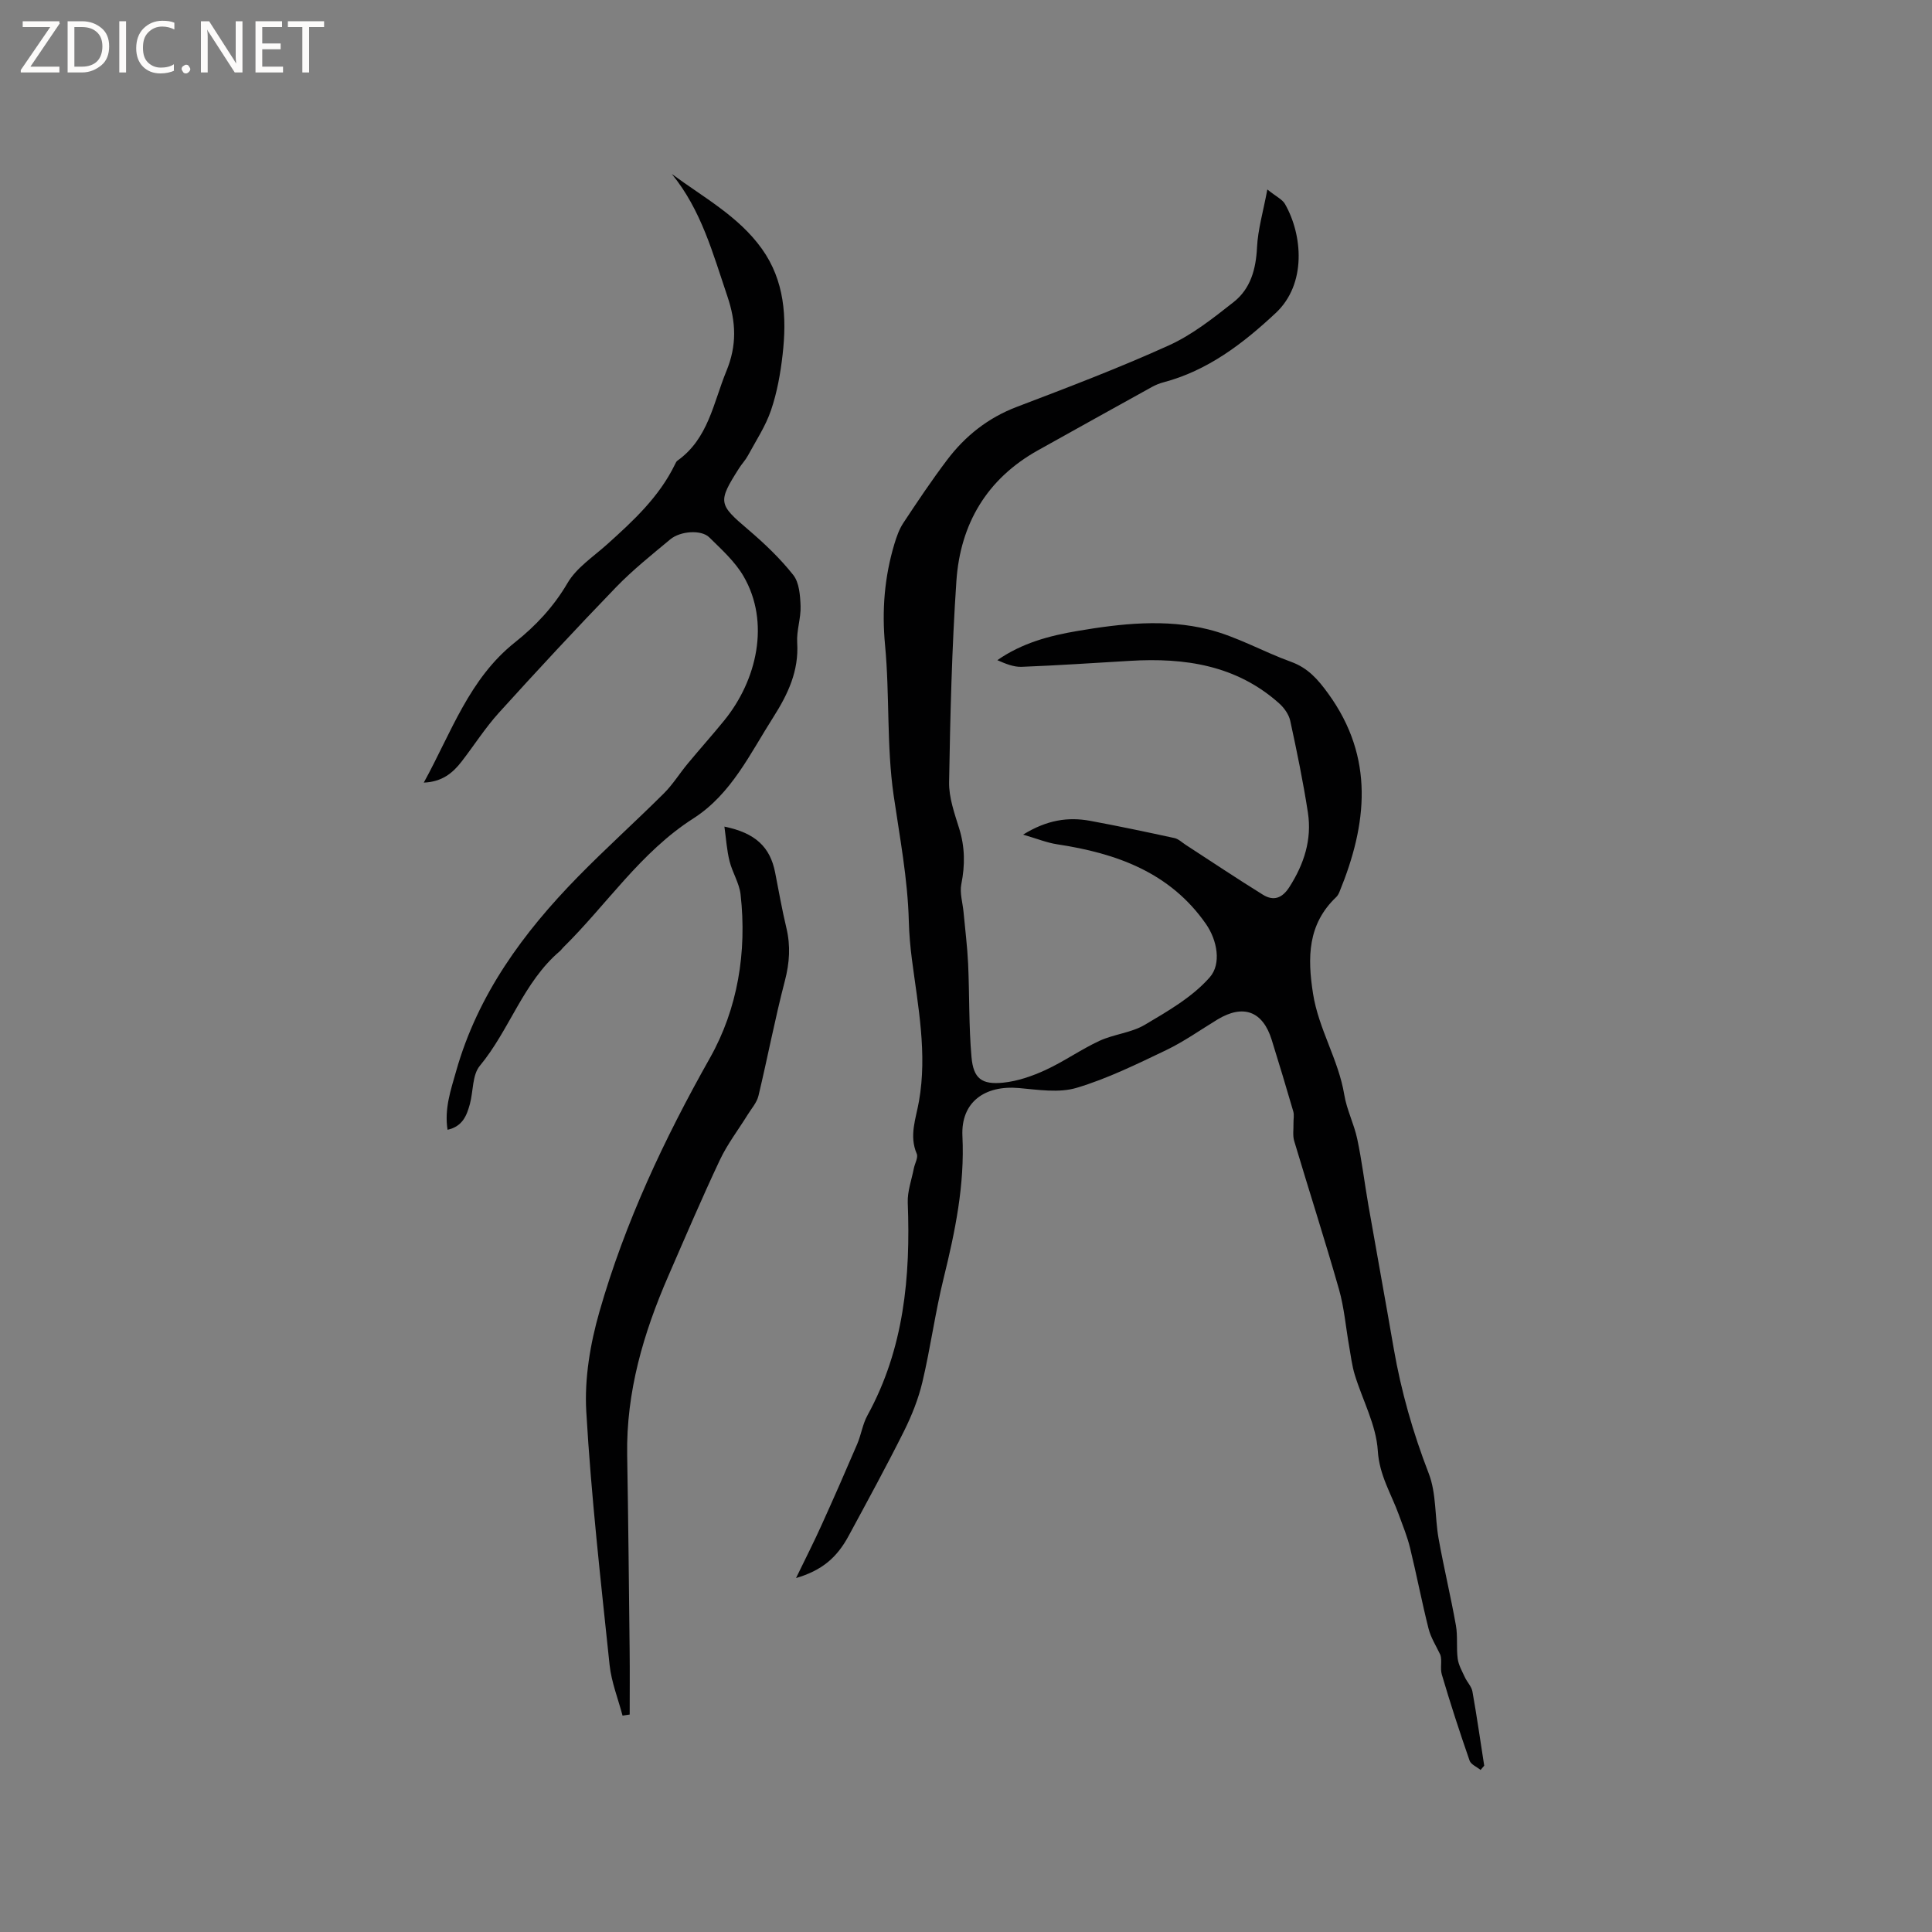
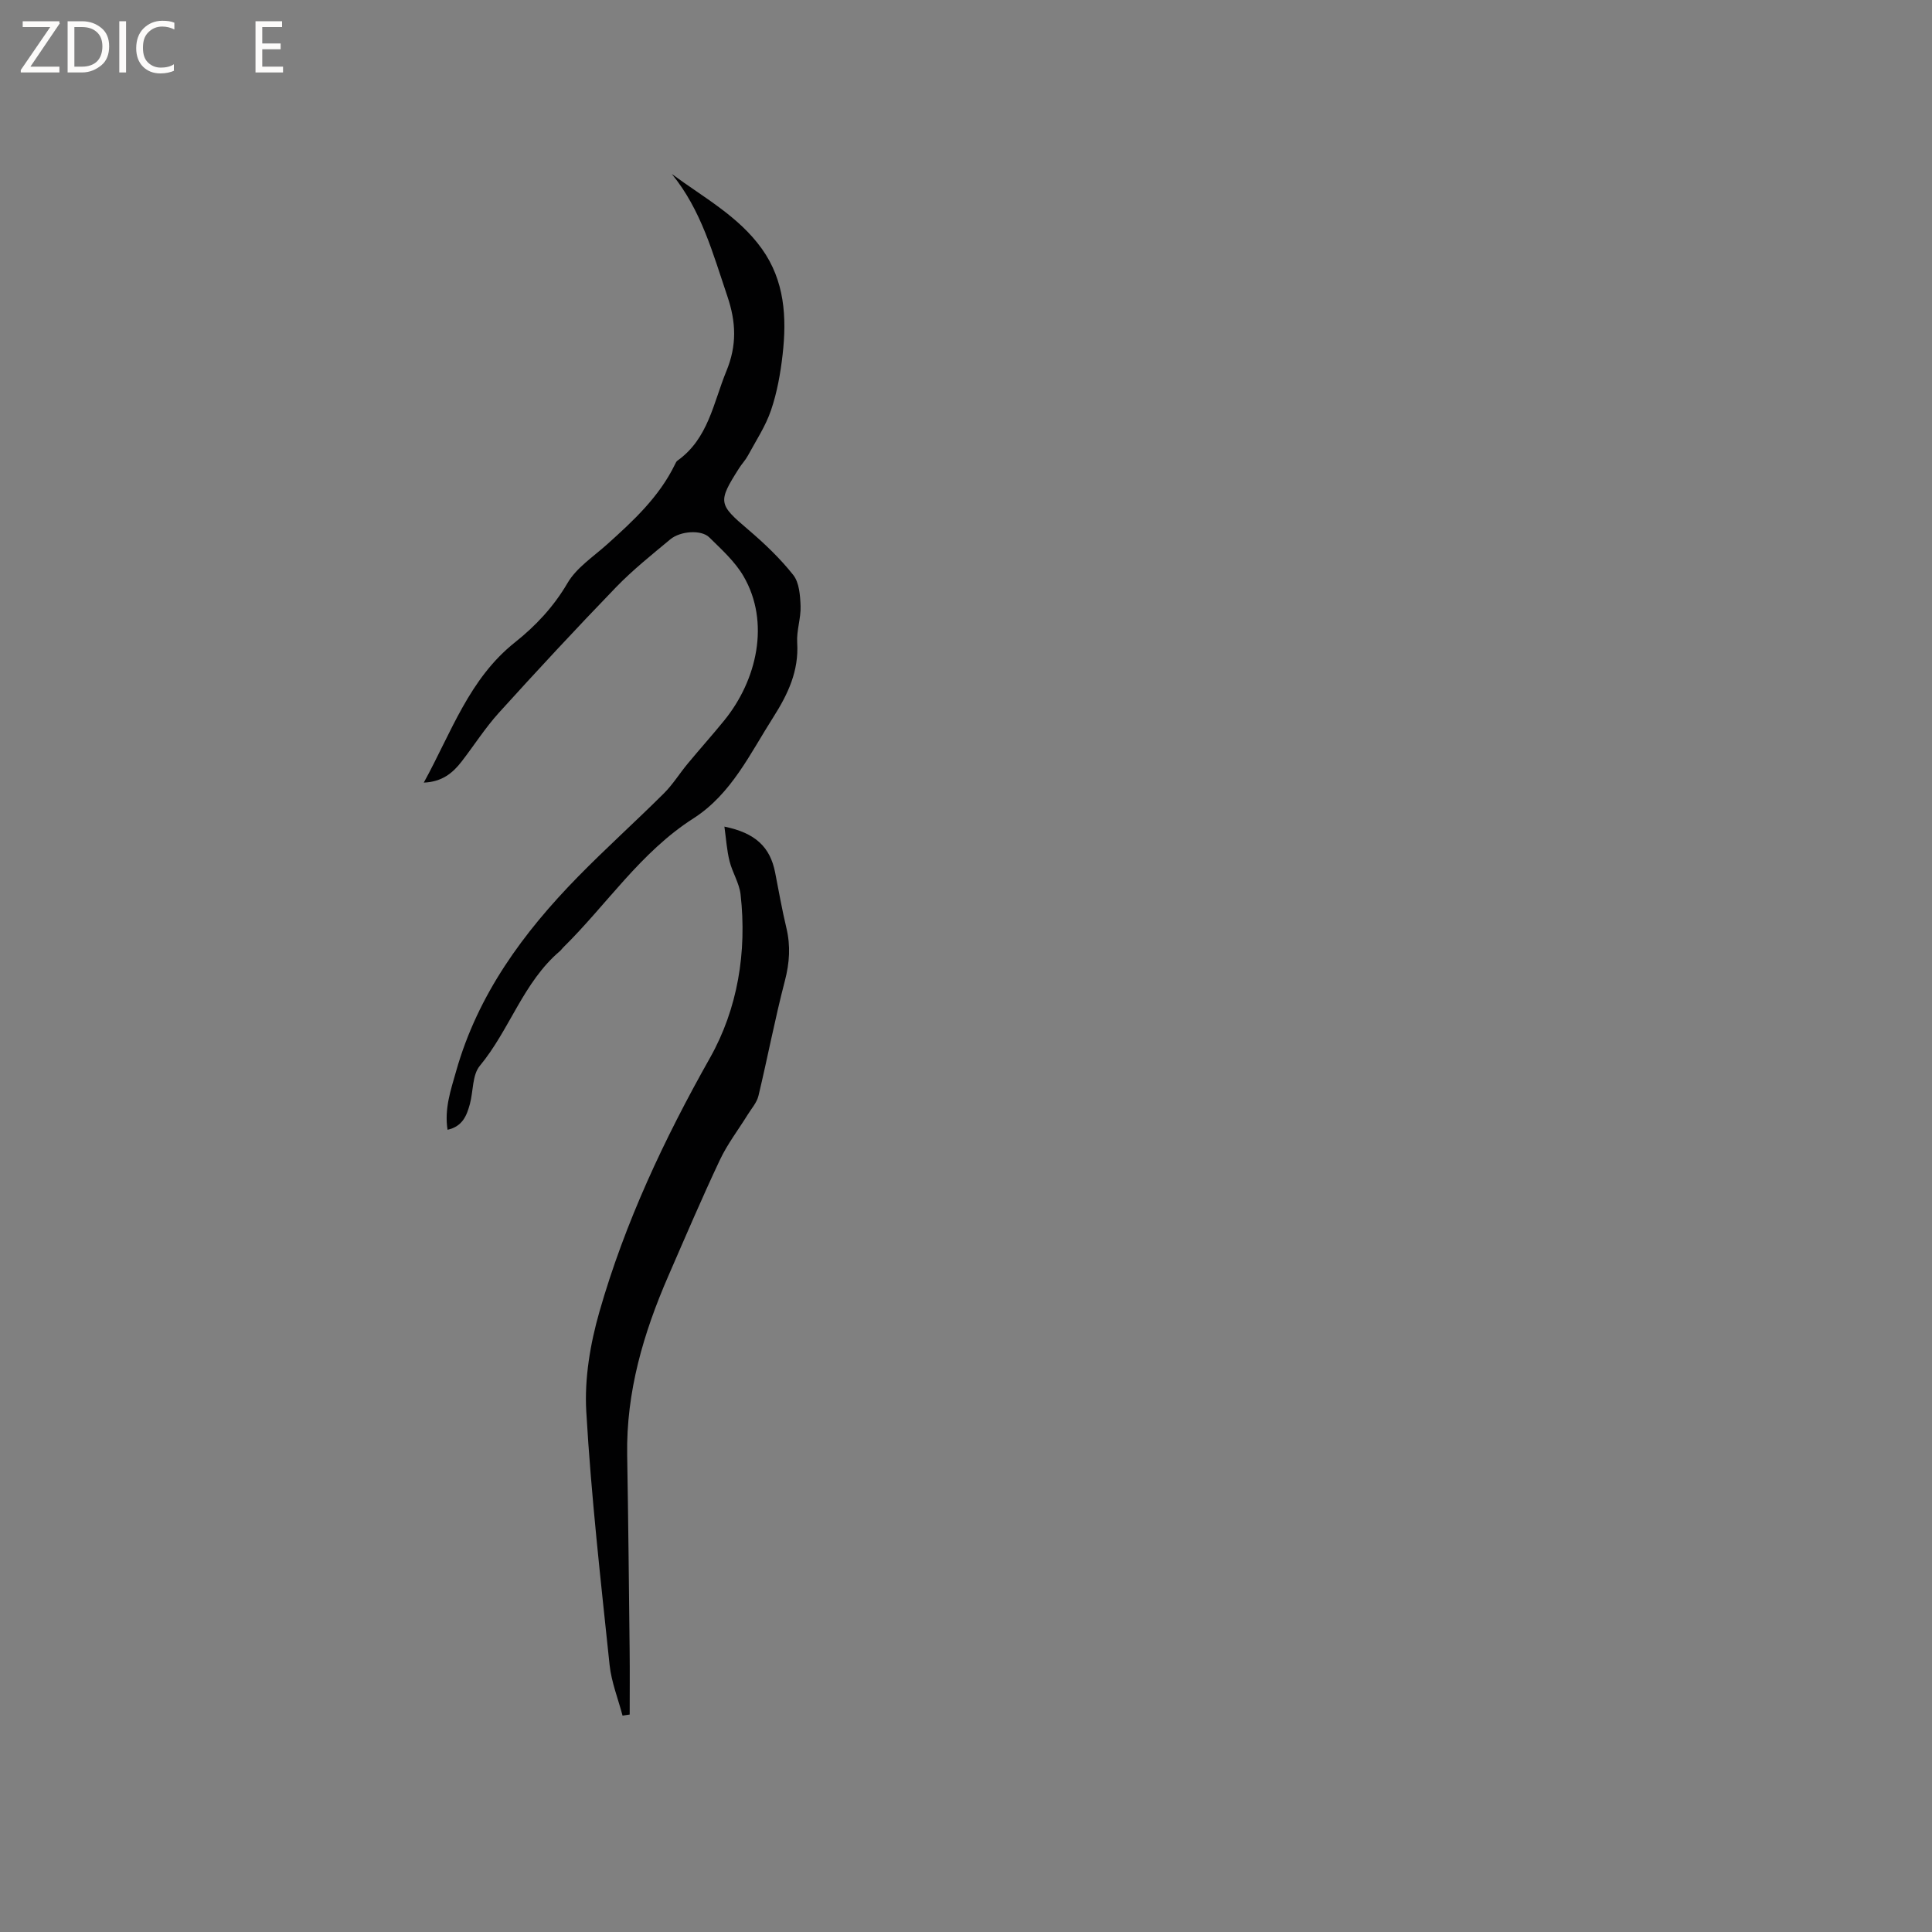
<svg xmlns="http://www.w3.org/2000/svg" enable-background="new 0 0 400 400" viewBox="0 0 400 400">
  <rect x="0" y="0" width="400" height="400" fill="#808080" stroke="none" />
  <g fill="#fcfbfa">
    <path d="m12.4 4.8-6.1 9h6v1.2h-8v-.5l6.1-8.9h-5.7v-1.2h7.6v.4z" />
    <path d="m14 15v-10.6h3c1.6 0 2.9.5 4 1.4s1.6 2.2 1.6 3.8-.5 3-1.6 3.9-2.4 1.5-4 1.5zm1.4-9.4v8.2h1.6c1.3 0 2.4-.4 3.1-1.1s1.1-1.8 1.1-3.1-.4-2.3-1.2-3-1.8-1-3.1-1z" />
    <path d="m26.1 4.4v10.6h-1.4v-10.6z" />
    <path d="m36.1 14.6c-.8.4-1.8.6-2.9.6-1.5 0-2.7-.5-3.6-1.4s-1.4-2.2-1.4-3.8c0-1.7.5-3.1 1.5-4.1s2.3-1.6 3.9-1.6c1 0 1.8.1 2.5.4v1.4c-.8-.4-1.6-.6-2.5-.6-1.2 0-2.1.4-2.9 1.2s-1.1 1.8-1.1 3.2c0 1.3.3 2.3 1 3s1.6 1.1 2.7 1.1c1 0 2-.2 2.7-.7v1.3z" />
-     <path d="m37.6 14.3c0-.2.1-.5.3-.6s.4-.3.6-.3c.3 0 .5.1.6.3s.3.4.3.6-.1.4-.3.6-.4.3-.6.3c-.3 0-.5-.1-.6-.3s-.3-.4-.3-.6z" />
-     <path d="m50.2 15h-1.6l-5.3-8.2c-.2-.2-.3-.5-.4-.7 0 .2.1.7.1 1.5v7.4h-1.4v-10.6h1.7l5.2 8.1c.2.4.4.6.4.7 0-.3-.1-.8-.1-1.5v-7.3h1.4z" />
    <path d="m58.6 15h-5.7v-10.6h5.5v1.2h-4.1v3.4h3.8v1.2h-3.8v3.6h4.3z" />
-     <path d="m67.1 5.6h-3.1v9.4h-1.4v-9.4h-3v-1.2h7.5z" />
  </g>
-   <path d="m306.54 366.45c-.78-.64-2-1.13-2.28-1.94-2.05-5.9-3.99-11.84-5.75-17.83-.38-1.3.09-2.86-.29-4.04-.84-1.8-1.97-3.53-2.45-5.43-1.4-5.54-2.47-11.16-3.83-16.72-.57-2.35-1.5-4.61-2.33-6.89-1.58-4.35-4.04-8.16-4.35-13.24-.33-5.32-3.16-10.47-4.77-15.73-.58-1.9-.81-3.91-1.16-5.87-.7-3.95-1.02-8-2.11-11.83-2.93-10.28-6.22-20.46-9.27-30.7-.34-1.13-.12-2.42-.15-3.64-.02-.83.18-1.71-.04-2.48-1.44-4.96-2.94-9.9-4.47-14.83-1.84-5.93-5.88-7.43-11.21-4.21-3.53 2.14-6.93 4.57-10.64 6.35-6.05 2.89-12.14 5.89-18.52 7.8-3.67 1.1-7.97.4-11.95.05-7.07-.63-12.05 2.89-11.71 9.94.49 10.14-1.51 19.74-3.89 29.43-1.75 7.09-2.71 14.37-4.39 21.47-.84 3.53-2.22 7-3.85 10.26-3.64 7.28-7.55 14.44-11.42 21.6-2.47 4.58-5.58 7.18-10.9 8.75 2.01-4.14 3.73-7.52 5.29-10.98 2.52-5.56 4.97-11.14 7.37-16.75.83-1.94 1.12-4.13 2.13-5.96 7.57-13.79 8.93-28.69 8.34-44.02-.09-2.35.8-4.74 1.26-7.1.2-1.03.94-2.26.6-3.04-1.61-3.76-.17-7.25.46-10.85 1.75-9.9-.19-19.63-1.46-29.4-.34-2.62-.57-5.27-.64-7.91-.23-8.81-1.89-17.41-3.15-26.1-1.47-10.22-.79-20.74-1.77-31.06-.68-7.21-.12-14.11 1.94-20.95.45-1.49.99-3.03 1.84-4.32 2.92-4.42 5.87-8.83 9.06-13.05 3.76-4.98 8.49-8.73 14.46-11 10.58-4.03 21.18-8.06 31.48-12.73 4.83-2.19 9.17-5.64 13.39-8.96 3.5-2.75 4.62-6.8 4.84-11.3.18-3.71 1.27-7.37 2.14-12.01 1.85 1.49 3.09 2.04 3.64 2.99 3.64 6.33 4.56 16.56-1.92 22.6-6.79 6.34-14.07 11.92-23.28 14.35-.81.21-1.61.55-2.34.95-7.87 4.35-15.72 8.72-23.57 13.1-10.62 5.92-16.11 15.28-16.91 27.09-.94 13.85-1.27 27.74-1.51 41.62-.06 3.18 1.11 6.45 2.08 9.57 1.21 3.86 1.24 7.61.45 11.56-.36 1.82.28 3.83.46 5.76.33 3.57.78 7.14.95 10.72.29 6.44.13 12.92.7 19.33.4 4.44 2.11 5.74 6.6 5.28 2.97-.31 5.97-1.35 8.71-2.61 3.84-1.77 7.34-4.26 11.17-6.04 3.01-1.39 6.61-1.67 9.41-3.33 4.79-2.84 9.88-5.76 13.46-9.86 2.39-2.74 1.57-7.6-.83-11.04-7.45-10.68-18.57-14.62-30.8-16.47-2.11-.32-4.15-1.16-7.04-2 4.94-3.05 9.32-3.7 13.92-2.85 5.82 1.08 11.62 2.3 17.41 3.56.85.18 1.58.92 2.36 1.42 5.31 3.45 10.58 6.97 15.96 10.31 2.21 1.37 4 .74 5.49-1.6 3.03-4.74 4.68-9.82 3.83-15.39-.98-6.38-2.29-12.71-3.66-19.02-.29-1.31-1.25-2.67-2.28-3.59-8.84-7.92-19.55-9.5-30.87-8.82-7.49.44-14.98.95-22.47 1.24-1.66.06-3.35-.65-5.02-1.38 5.08-3.54 10.73-5.05 16.56-6.04 9.04-1.54 18.21-2.55 27.15-.32 5.89 1.47 11.33 4.62 17.09 6.7 3.52 1.27 5.59 3.66 7.71 6.59 9.62 13.27 8.07 27.01 2.32 41.05-.16.39-.38.79-.67 1.07-5.94 5.64-5.97 12.53-4.8 20 1.15 7.33 5.27 13.65 6.47 20.94.51 3.1 2.02 6.03 2.68 9.13.96 4.52 1.51 9.12 2.3 13.67 1.73 9.9 3.54 19.79 5.25 29.69 1.54 8.89 3.99 17.47 7.26 25.92 1.59 4.12 1.24 8.97 2.03 13.44 1.08 6.02 2.52 11.98 3.59 18 .4 2.25.07 4.62.37 6.89.18 1.33.91 2.6 1.49 3.85.46 1.01 1.37 1.9 1.56 2.94.91 5.1 1.64 10.24 2.44 15.36-.25.3-.5.6-.75.89z" fill="#010102" />
  <path d="m92.66 233.91c-.69-4.38.68-8.26 1.79-12.18 4.49-15.85 13.89-28.65 25.2-40.2 5.78-5.9 11.94-11.44 17.8-17.27 1.86-1.85 3.27-4.16 4.96-6.19 2.48-2.99 5.07-5.88 7.52-8.89 6.8-8.35 9.56-20.33 4.01-29.88-1.77-3.04-4.56-5.55-7.11-8.06-1.63-1.6-5.96-1.32-8.06.43-3.82 3.18-7.74 6.31-11.19 9.87-8.25 8.54-16.33 17.24-24.3 26.04-2.83 3.13-5.12 6.74-7.71 10.09-1.85 2.4-4.08 4.21-7.83 4.36 5.72-10.4 9.39-21.5 18.88-29.04 4.28-3.4 8.01-7.37 10.88-12.28 1.85-3.16 5.29-5.41 8.13-7.95 5.46-4.9 10.83-9.86 14.11-16.6.14-.28.28-.62.52-.79 6.4-4.55 7.42-11.95 10.13-18.54 2.19-5.32 2.03-10.12.19-15.53-2.99-8.81-5.38-17.81-11.49-25.28 6.55 4.85 13.8 8.73 18.63 15.47 4.75 6.63 5.19 14.22 4.31 21.94-.44 3.87-1.14 7.8-2.39 11.48-1.12 3.31-3.12 6.32-4.8 9.43-.5.92-1.26 1.71-1.82 2.6-4.46 7-4.27 7.47 1.85 12.68 3.37 2.87 6.63 5.97 9.36 9.42 1.25 1.58 1.44 4.25 1.52 6.45.09 2.51-.86 5.07-.7 7.57.36 5.83-1.88 10.6-4.91 15.37-4.84 7.58-8.7 15.97-16.58 21.01-10.95 7-17.95 17.87-26.98 26.75-.23.22-.4.51-.64.71-7.61 6.45-10.4 16.29-16.6 23.77-1.57 1.89-1.34 5.24-2.05 7.89-.65 2.36-1.48 4.64-4.63 5.35z" fill="#010102" />
  <path d="m149.98 171.14c6.45 1.32 9.47 4.25 10.5 9.49.75 3.84 1.43 7.71 2.34 11.52.88 3.7.65 7.2-.32 10.92-2.06 7.88-3.57 15.89-5.47 23.81-.34 1.41-1.45 2.64-2.24 3.92-1.93 3.12-4.2 6.07-5.75 9.36-3.74 7.93-7.18 16-10.68 24.04-5.14 11.81-8.73 23.98-8.51 37.05.23 13.5.36 27 .51 40.5.05 4.41.01 8.82.01 13.23-.49.07-.98.14-1.48.22-.92-3.49-2.3-6.93-2.68-10.48-1.83-17.49-3.82-34.98-4.83-52.52-.39-6.82.83-14.02 2.73-20.64 5.29-18.48 13.41-35.74 22.88-52.53 5.73-10.16 7.68-21.94 6.34-33.83-.26-2.35-1.7-4.55-2.28-6.89-.57-2.25-.71-4.59-1.07-7.17z" fill="#010102" />
</svg>